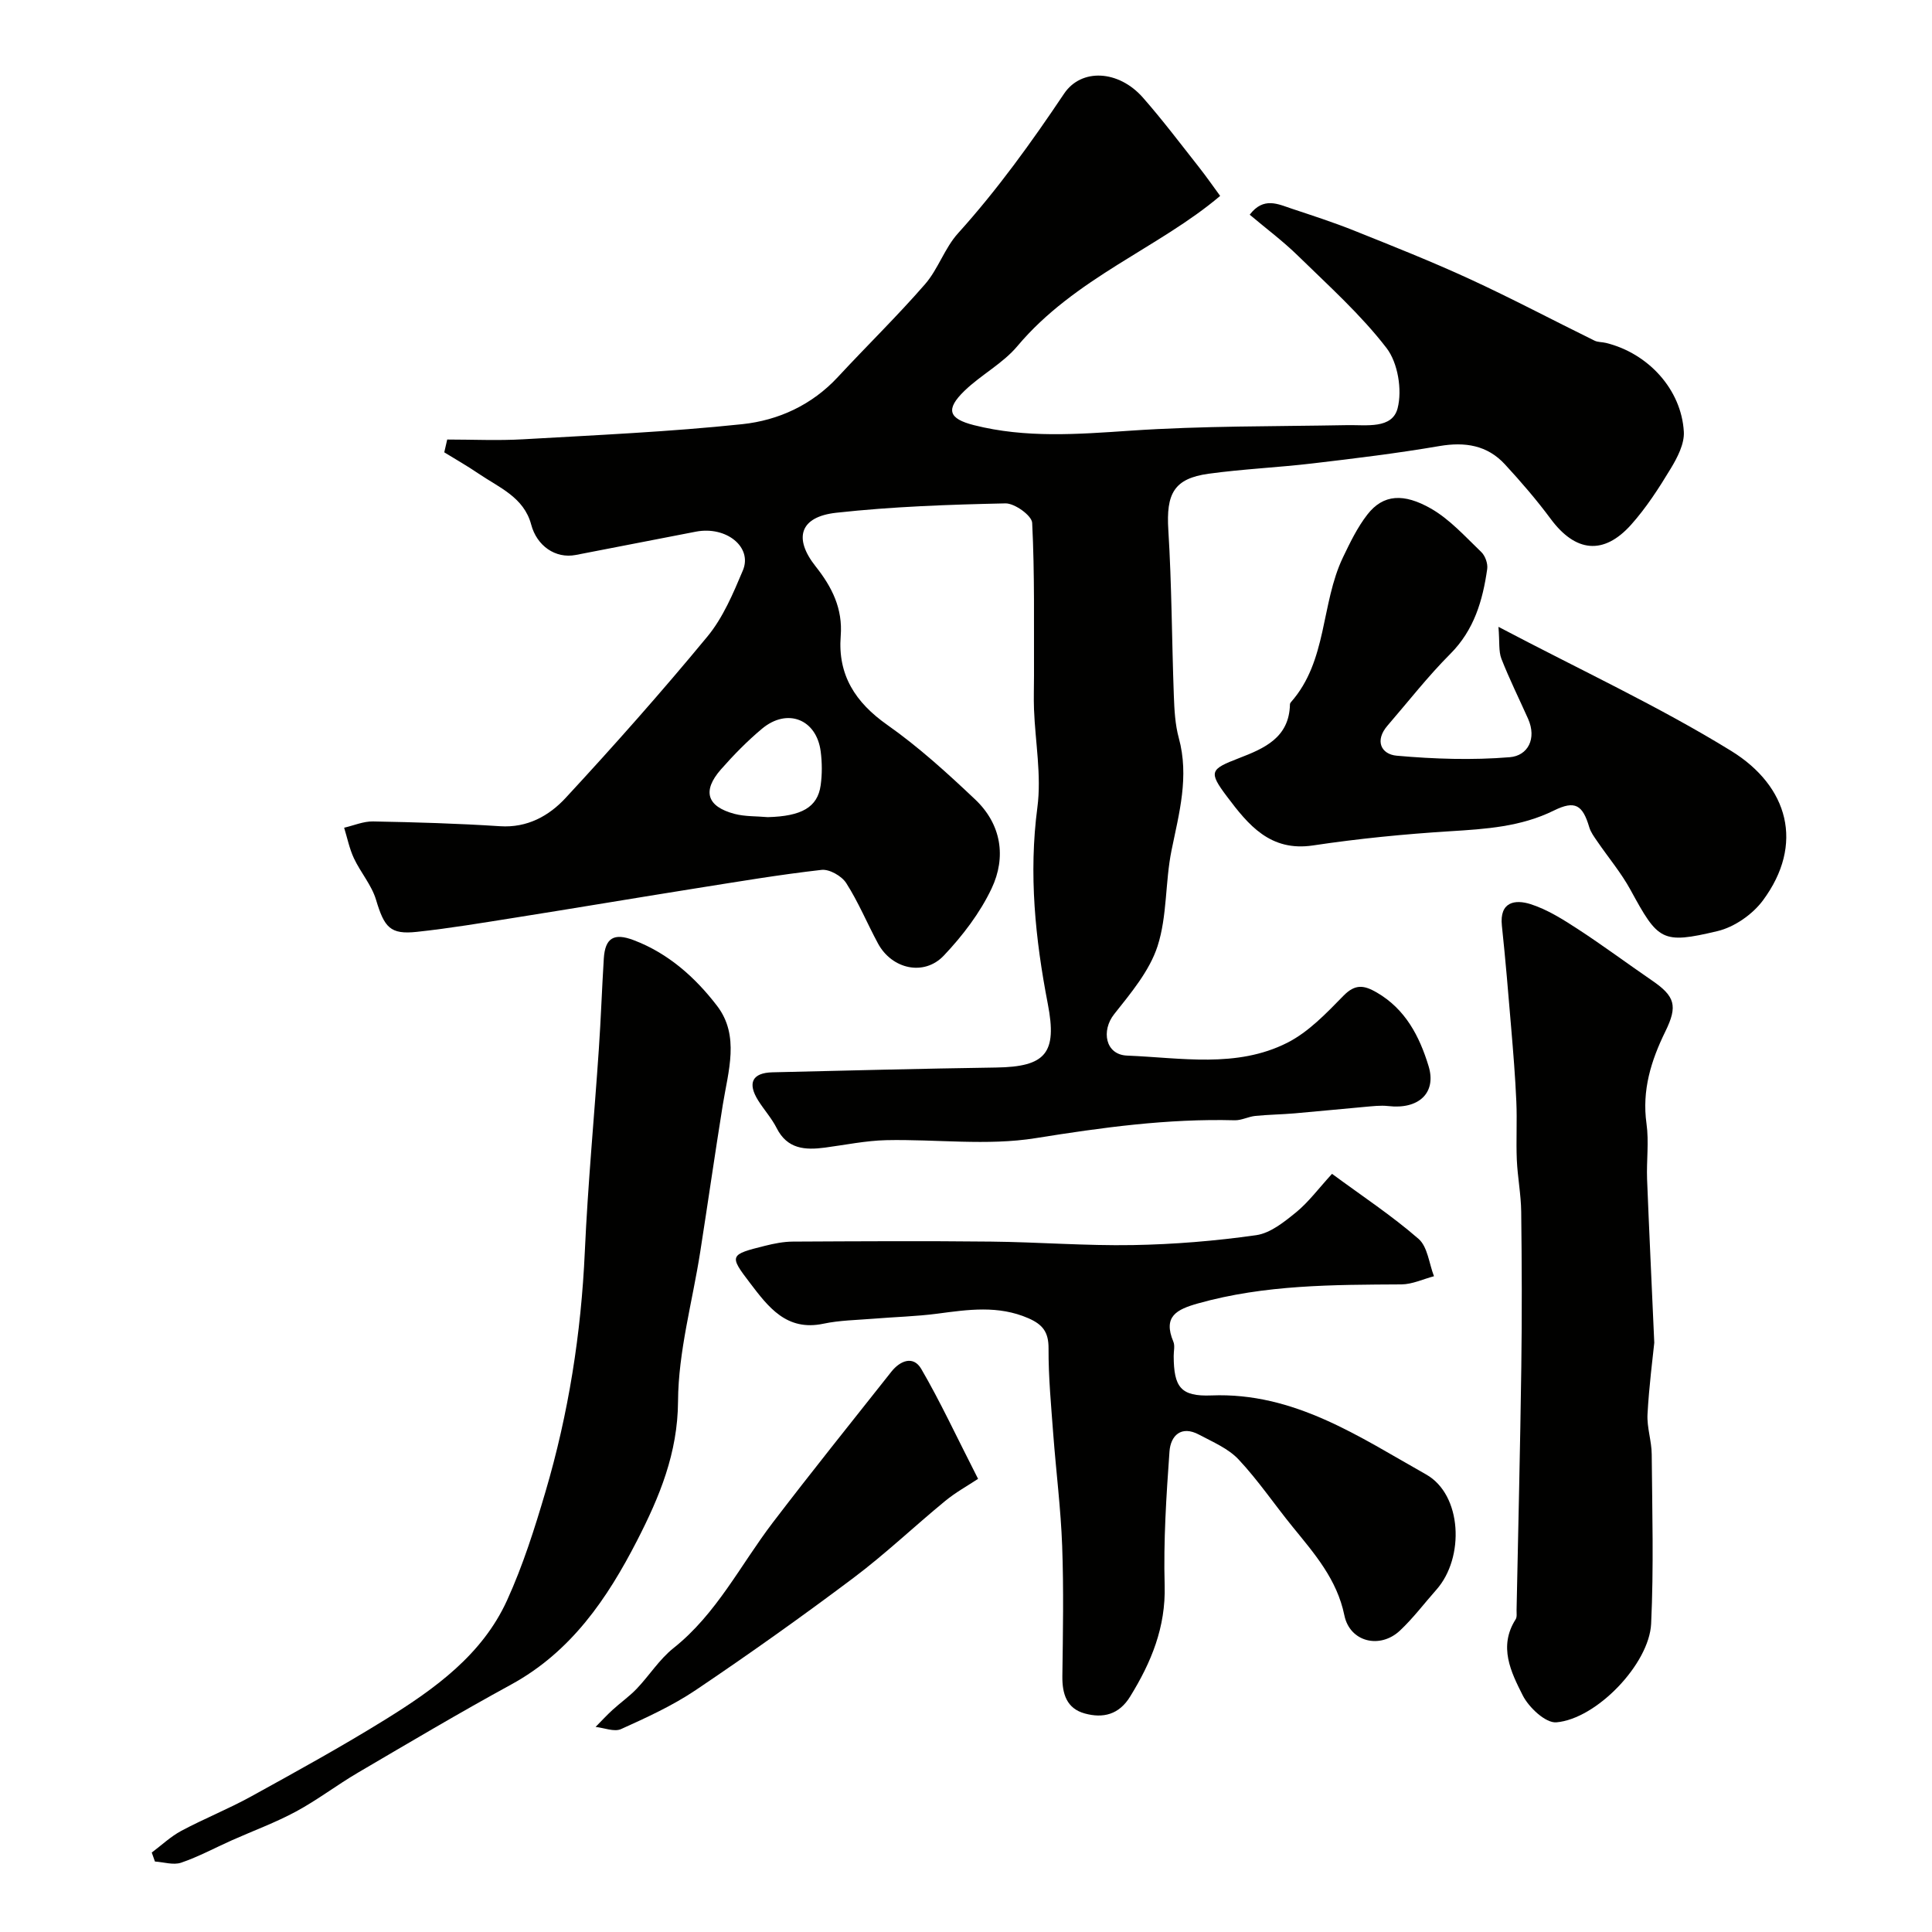
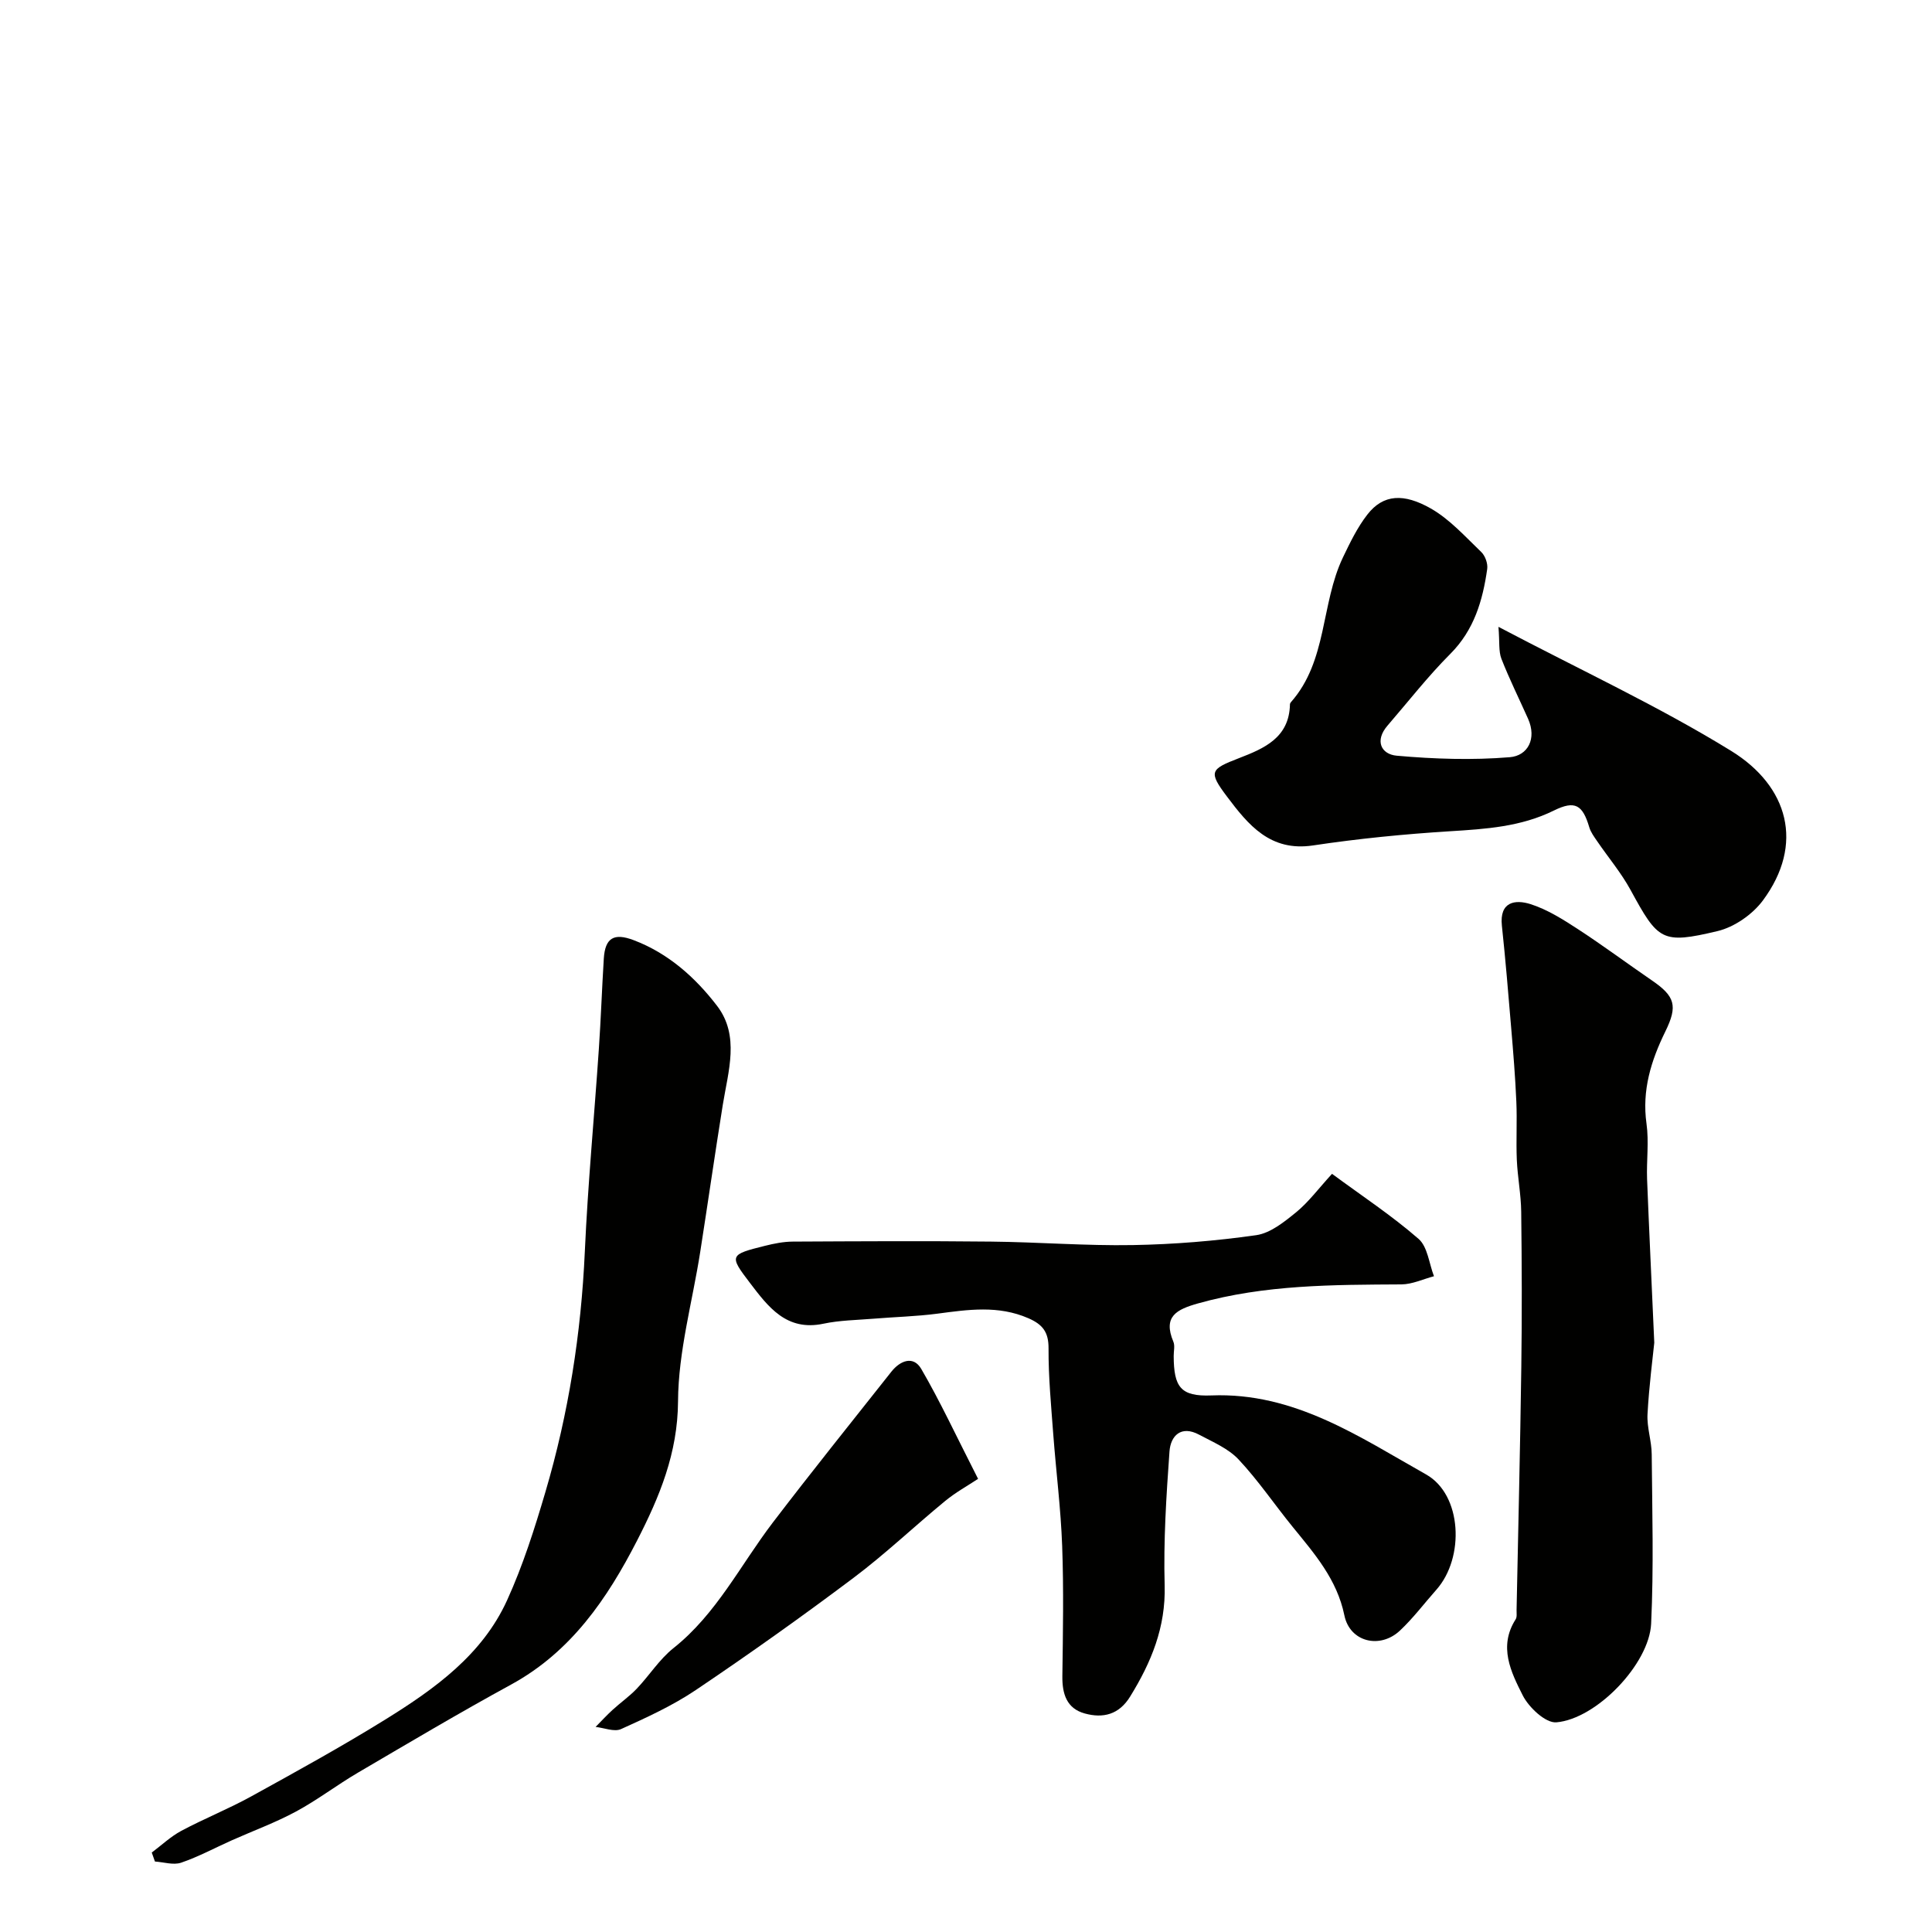
<svg xmlns="http://www.w3.org/2000/svg" enable-background="new 0 0 400 400" viewBox="0 0 400 400">
  <g fill="#010100">
-     <path d="m92.59 91c5.24 0 10.5.25 15.72-.05 15.13-.87 30.3-1.54 45.37-3.13 7.46-.79 14.42-3.96 19.8-9.77 5.97-6.44 12.28-12.59 18.04-19.21 2.72-3.13 4.06-7.48 6.83-10.54 8.15-9.03 15.2-18.83 21.95-28.9 3.57-5.32 11.3-4.92 16.34.82 4.05 4.61 7.76 9.53 11.56 14.35 1.62 2.06 3.12 4.22 4.42 5.99-12.6 10.71-30.11 16.97-41.98 31.1-3.02 3.6-7.51 5.93-10.94 9.24-4 3.87-3.31 5.79 1.93 7.12 10.72 2.72 21.46 1.89 32.37 1.15 14.94-1.02 29.96-.87 44.94-1.15 3.97-.07 9.3.84 10.42-3.49.98-3.8.06-9.41-2.29-12.47-5.34-6.94-11.98-12.89-18.29-19.06-3.13-3.07-6.68-5.71-10.04-8.55 2.87-3.76 5.86-2.19 8.72-1.24 4.3 1.43 8.63 2.83 12.83 4.51 8.06 3.23 16.14 6.43 24.02 10.06 8.71 4.01 17.2 8.51 25.81 12.74.7.35 1.6.28 2.39.48 8.72 2.14 15.61 9.62 16.11 18.4.14 2.5-1.34 5.35-2.73 7.64-2.44 4.04-5.05 8.08-8.18 11.59-5.71 6.38-11.54 5.69-16.64-1.18-2.93-3.95-6.16-7.7-9.49-11.31-3.66-3.97-8.25-4.69-13.55-3.79-8.7 1.49-17.47 2.56-26.24 3.59-7.17.85-14.41 1.16-21.55 2.14-7.2.99-8.82 4.14-8.35 11.66.71 11.41.72 22.86 1.14 34.29.11 2.94.26 5.96 1.03 8.77 2.18 7.99.07 15.53-1.51 23.27-1.33 6.54-.87 13.56-2.89 19.82-1.67 5.14-5.53 9.72-8.99 14.09-2.68 3.38-1.87 8.39 2.69 8.57 11.11.44 22.65 2.65 33.14-2.65 4.42-2.23 8.12-6.13 11.66-9.75 2.43-2.49 4.28-2.17 6.86-.68 5.96 3.45 8.87 9.08 10.75 15.25 1.7 5.56-2.06 9.01-8.33 8.28-1.64-.19-3.34.04-5 .18-4.81.42-9.61.92-14.42 1.33-2.71.23-5.43.26-8.13.53-1.43.15-2.85.93-4.25.9-13.9-.37-27.5 1.5-41.22 3.7-10.07 1.62-20.62.19-30.95.42-4.23.1-8.45.98-12.66 1.54-4.11.54-7.8.33-10.01-4.04-1.02-2.02-2.59-3.76-3.81-5.69-2.29-3.64-1.25-5.76 2.95-5.86 15.43-.37 30.87-.76 46.3-.99 10.3-.15 12.66-3.01 10.7-13.16-2.6-13.46-3.98-26.91-2.16-40.71.87-6.61-.44-13.51-.7-20.28-.09-2.33 0-4.66 0-6.99-.04-10.55.15-21.11-.38-31.63-.07-1.5-3.63-4.07-5.53-4.03-11.69.25-23.43.66-35.04 1.94-7.51.83-8.91 5.24-4.26 11.11 3.39 4.27 5.63 8.72 5.19 14.4-.63 8.07 3.01 13.75 9.65 18.42 6.48 4.56 12.42 9.97 18.19 15.43 5.42 5.13 6.48 11.93 3.4 18.43-2.4 5.07-6 9.78-9.88 13.88-4.11 4.35-10.77 2.82-13.64-2.49-2.24-4.15-4.05-8.56-6.58-12.51-.93-1.46-3.49-2.92-5.11-2.73-8.74.99-17.43 2.46-26.13 3.84-12.44 1.98-24.87 4.08-37.31 6.05-6.77 1.07-13.53 2.21-20.34 2.94-5.54.6-6.74-.92-8.46-6.65-.91-3.04-3.2-5.65-4.58-8.59-.93-1.99-1.37-4.21-2.02-6.32 2-.46 4-1.34 5.99-1.3 8.77.16 17.54.42 26.29.99 5.65.37 10.14-2.15 13.56-5.84 10.07-10.88 19.92-21.99 29.36-33.42 3.24-3.92 5.34-8.92 7.35-13.69 2.04-4.83-3.42-9.24-9.7-8.04-8.31 1.58-16.59 3.25-24.9 4.83-4.22.81-8.06-1.9-9.22-6.28-1.51-5.7-6.69-7.69-10.94-10.59-2.29-1.56-4.7-2.93-7.06-4.38.2-.88.4-1.77.61-2.65zm66.37 78.18c6.98-.18 10.32-2.03 10.95-6.6.32-2.29.3-4.68.01-6.97-.85-6.7-6.91-9.11-12.15-4.74-3.05 2.55-5.87 5.43-8.5 8.42-3.93 4.47-2.93 7.7 2.82 9.22 2.2.57 4.58.46 6.87.67z" />
    <path d="m275.78 243.03c6.3 4.64 12.42 8.68 17.91 13.46 1.89 1.64 2.18 5.11 3.2 7.74-2.24.59-4.48 1.67-6.73 1.69-14.17.08-28.3.05-42.13 3.94-4.43 1.25-7.29 2.69-5.1 7.92.36.85.06 1.98.07 2.98.03 6.42 1.43 8.4 7.8 8.15 17.15-.68 30.62 8.57 44.46 16.36 7.46 4.2 8.01 17.23 2.13 23.86-2.51 2.83-4.81 5.9-7.56 8.48-4.15 3.87-10.36 2.34-11.49-3.16-1.53-7.47-6.19-12.77-10.71-18.33-3.77-4.63-7.13-9.62-11.2-13.96-2.13-2.27-5.33-3.61-8.18-5.13-3.7-1.98-5.88.2-6.12 3.48-.66 9.22-1.26 18.5-1 27.73.24 8.67-2.78 15.94-7.15 23.02-2.3 3.74-5.59 4.54-9.38 3.5-3.76-1.03-4.69-4.05-4.65-7.71.12-8.99.29-18-.04-26.98-.28-7.7-1.26-15.38-1.84-23.07-.44-5.93-1.01-11.88-.98-17.82.02-3.38-1.2-4.96-4.19-6.26-6.23-2.71-12.47-1.78-18.82-.94-4.41.58-8.88.68-13.32 1.05-3.43.28-6.93.32-10.28 1.03-7.66 1.62-11.45-3.51-15.23-8.47-4.33-5.66-4.19-5.84 3.14-7.66 1.88-.47 3.83-.86 5.76-.87 13.68-.07 27.36-.15 41.04 0 9.79.1 19.58.89 29.36.72 8.53-.15 17.09-.85 25.53-2.05 2.95-.42 5.83-2.76 8.29-4.76 2.57-2.11 4.58-4.85 7.41-7.94z" />
    <path d="m342.5 278c-.31 3.06-1.08 8.92-1.4 14.8-.15 2.74.85 5.52.87 8.29.1 11.7.43 23.41-.12 35.08-.39 8.33-11.31 19.72-19.62 20.42-2.22.19-5.71-3.08-6.97-5.59-2.43-4.81-5.06-10.1-1.47-15.72.32-.49.19-1.3.2-1.96.34-16.76.75-33.53.98-50.3.15-10.7.11-21.4-.02-32.1-.04-3.6-.75-7.19-.91-10.79-.17-4.02.08-8.06-.1-12.08-.22-5.1-.64-10.2-1.07-15.29-.59-7.04-1.17-14.08-1.92-21.1-.53-4.98 2.73-5.48 5.93-4.47 3.48 1.11 6.73 3.17 9.83 5.19 5.19 3.38 10.17 7.09 15.29 10.6 4.81 3.29 5.39 5.27 2.8 10.56-2.96 6.03-4.88 12.18-3.91 19.1.53 3.76-.02 7.66.12 11.48.41 10.39.91 20.76 1.49 33.88z" />
    <path d="m310.24 129.78c17.13 9.02 33.2 16.46 48.17 25.68 11.86 7.31 15.22 19.33 6.57 30.98-2.15 2.89-5.9 5.5-9.37 6.33-11.56 2.75-12.3 1.98-18.02-8.51-1.94-3.56-4.61-6.72-6.91-10.09-.63-.92-1.33-1.86-1.64-2.9-1.37-4.63-2.94-5.62-7.32-3.46-6.83 3.37-14.08 3.83-21.49 4.29-9.49.59-18.99 1.53-28.39 2.94-8.86 1.33-13.4-4.27-17.79-10.1-3.9-5.18-3.5-5.67 2.46-7.97 5.21-2.01 10.41-4.22 10.56-11.12 0-.16.08-.34.19-.46 7.59-8.56 6.18-20.36 10.78-29.98 1.47-3.07 2.99-6.22 5.06-8.88 3.3-4.25 7.57-4.42 13.14-1.25 3.93 2.24 7.12 5.83 10.45 9.02.81.78 1.38 2.39 1.22 3.51-.93 6.52-2.7 12.62-7.64 17.57-4.64 4.65-8.7 9.87-13 14.85-2.7 3.12-1.33 5.94 1.91 6.23 7.76.69 15.66.95 23.41.31 3.73-.31 5.62-3.82 3.78-7.96-1.85-4.14-3.87-8.21-5.52-12.42-.6-1.55-.35-3.43-.61-6.61z" />
-     <path d="m31.42 383.55c2.03-1.52 3.91-3.31 6.11-4.49 4.72-2.52 9.73-4.52 14.42-7.1 9.4-5.18 18.81-10.36 27.92-16.01 10.16-6.31 19.98-13.34 25.12-24.64 3.28-7.2 5.7-14.84 7.94-22.44 4.78-16.21 7.39-32.79 8.15-49.72.63-13.98 1.95-27.92 2.9-41.89.43-6.26.64-12.53 1.03-18.79.27-4.31 2.11-5.36 6.16-3.83 7.2 2.72 12.8 7.75 17.29 13.61 4.74 6.19 2.31 13.52 1.19 20.47-1.63 10.15-3.09 20.34-4.68 30.5-1.61 10.3-4.53 20.59-4.59 30.89-.06 10.78-3.86 19.84-8.47 28.83-6.18 12.04-13.67 23.05-26.09 29.83-10.7 5.84-21.19 12.07-31.71 18.24-4.35 2.55-8.38 5.65-12.81 8.04-4.26 2.3-8.85 3.98-13.29 5.96-3.5 1.56-6.9 3.41-10.51 4.64-1.59.54-3.6-.12-5.42-.24-.21-.63-.44-1.24-.66-1.86z" />
+     <path d="m31.42 383.55c2.03-1.52 3.91-3.31 6.11-4.49 4.72-2.52 9.73-4.52 14.42-7.1 9.4-5.18 18.81-10.36 27.92-16.01 10.16-6.31 19.98-13.34 25.12-24.64 3.28-7.2 5.7-14.84 7.94-22.44 4.78-16.21 7.39-32.79 8.15-49.72.63-13.98 1.95-27.92 2.9-41.89.43-6.26.64-12.53 1.03-18.79.27-4.31 2.11-5.36 6.16-3.83 7.2 2.72 12.8 7.75 17.29 13.61 4.74 6.19 2.31 13.52 1.19 20.47-1.63 10.15-3.09 20.34-4.68 30.5-1.61 10.3-4.53 20.59-4.59 30.89-.06 10.78-3.86 19.84-8.47 28.83-6.18 12.04-13.67 23.05-26.09 29.83-10.7 5.84-21.19 12.07-31.71 18.24-4.35 2.55-8.38 5.65-12.81 8.04-4.26 2.3-8.85 3.98-13.29 5.96-3.5 1.56-6.9 3.41-10.51 4.64-1.59.54-3.6-.12-5.42-.24-.21-.63-.44-1.24-.66-1.86" />
    <path d="m202.5 306.18c-2.16 1.43-4.65 2.8-6.8 4.57-6.39 5.25-12.41 10.99-19.02 15.95-10.66 8.01-21.54 15.74-32.6 23.19-4.81 3.24-10.19 5.7-15.5 8.1-1.4.63-3.5-.26-5.27-.45 1.18-1.19 2.31-2.43 3.54-3.55 1.63-1.49 3.46-2.77 4.98-4.36 2.61-2.74 4.69-6.09 7.61-8.41 8.92-7.09 13.86-17.21 20.56-25.99 8.04-10.53 16.34-20.86 24.56-31.25 1.82-2.29 4.54-3.36 6.17-.57 3.91 6.71 7.19 13.8 11.77 22.77z" />
  </g>
</svg>